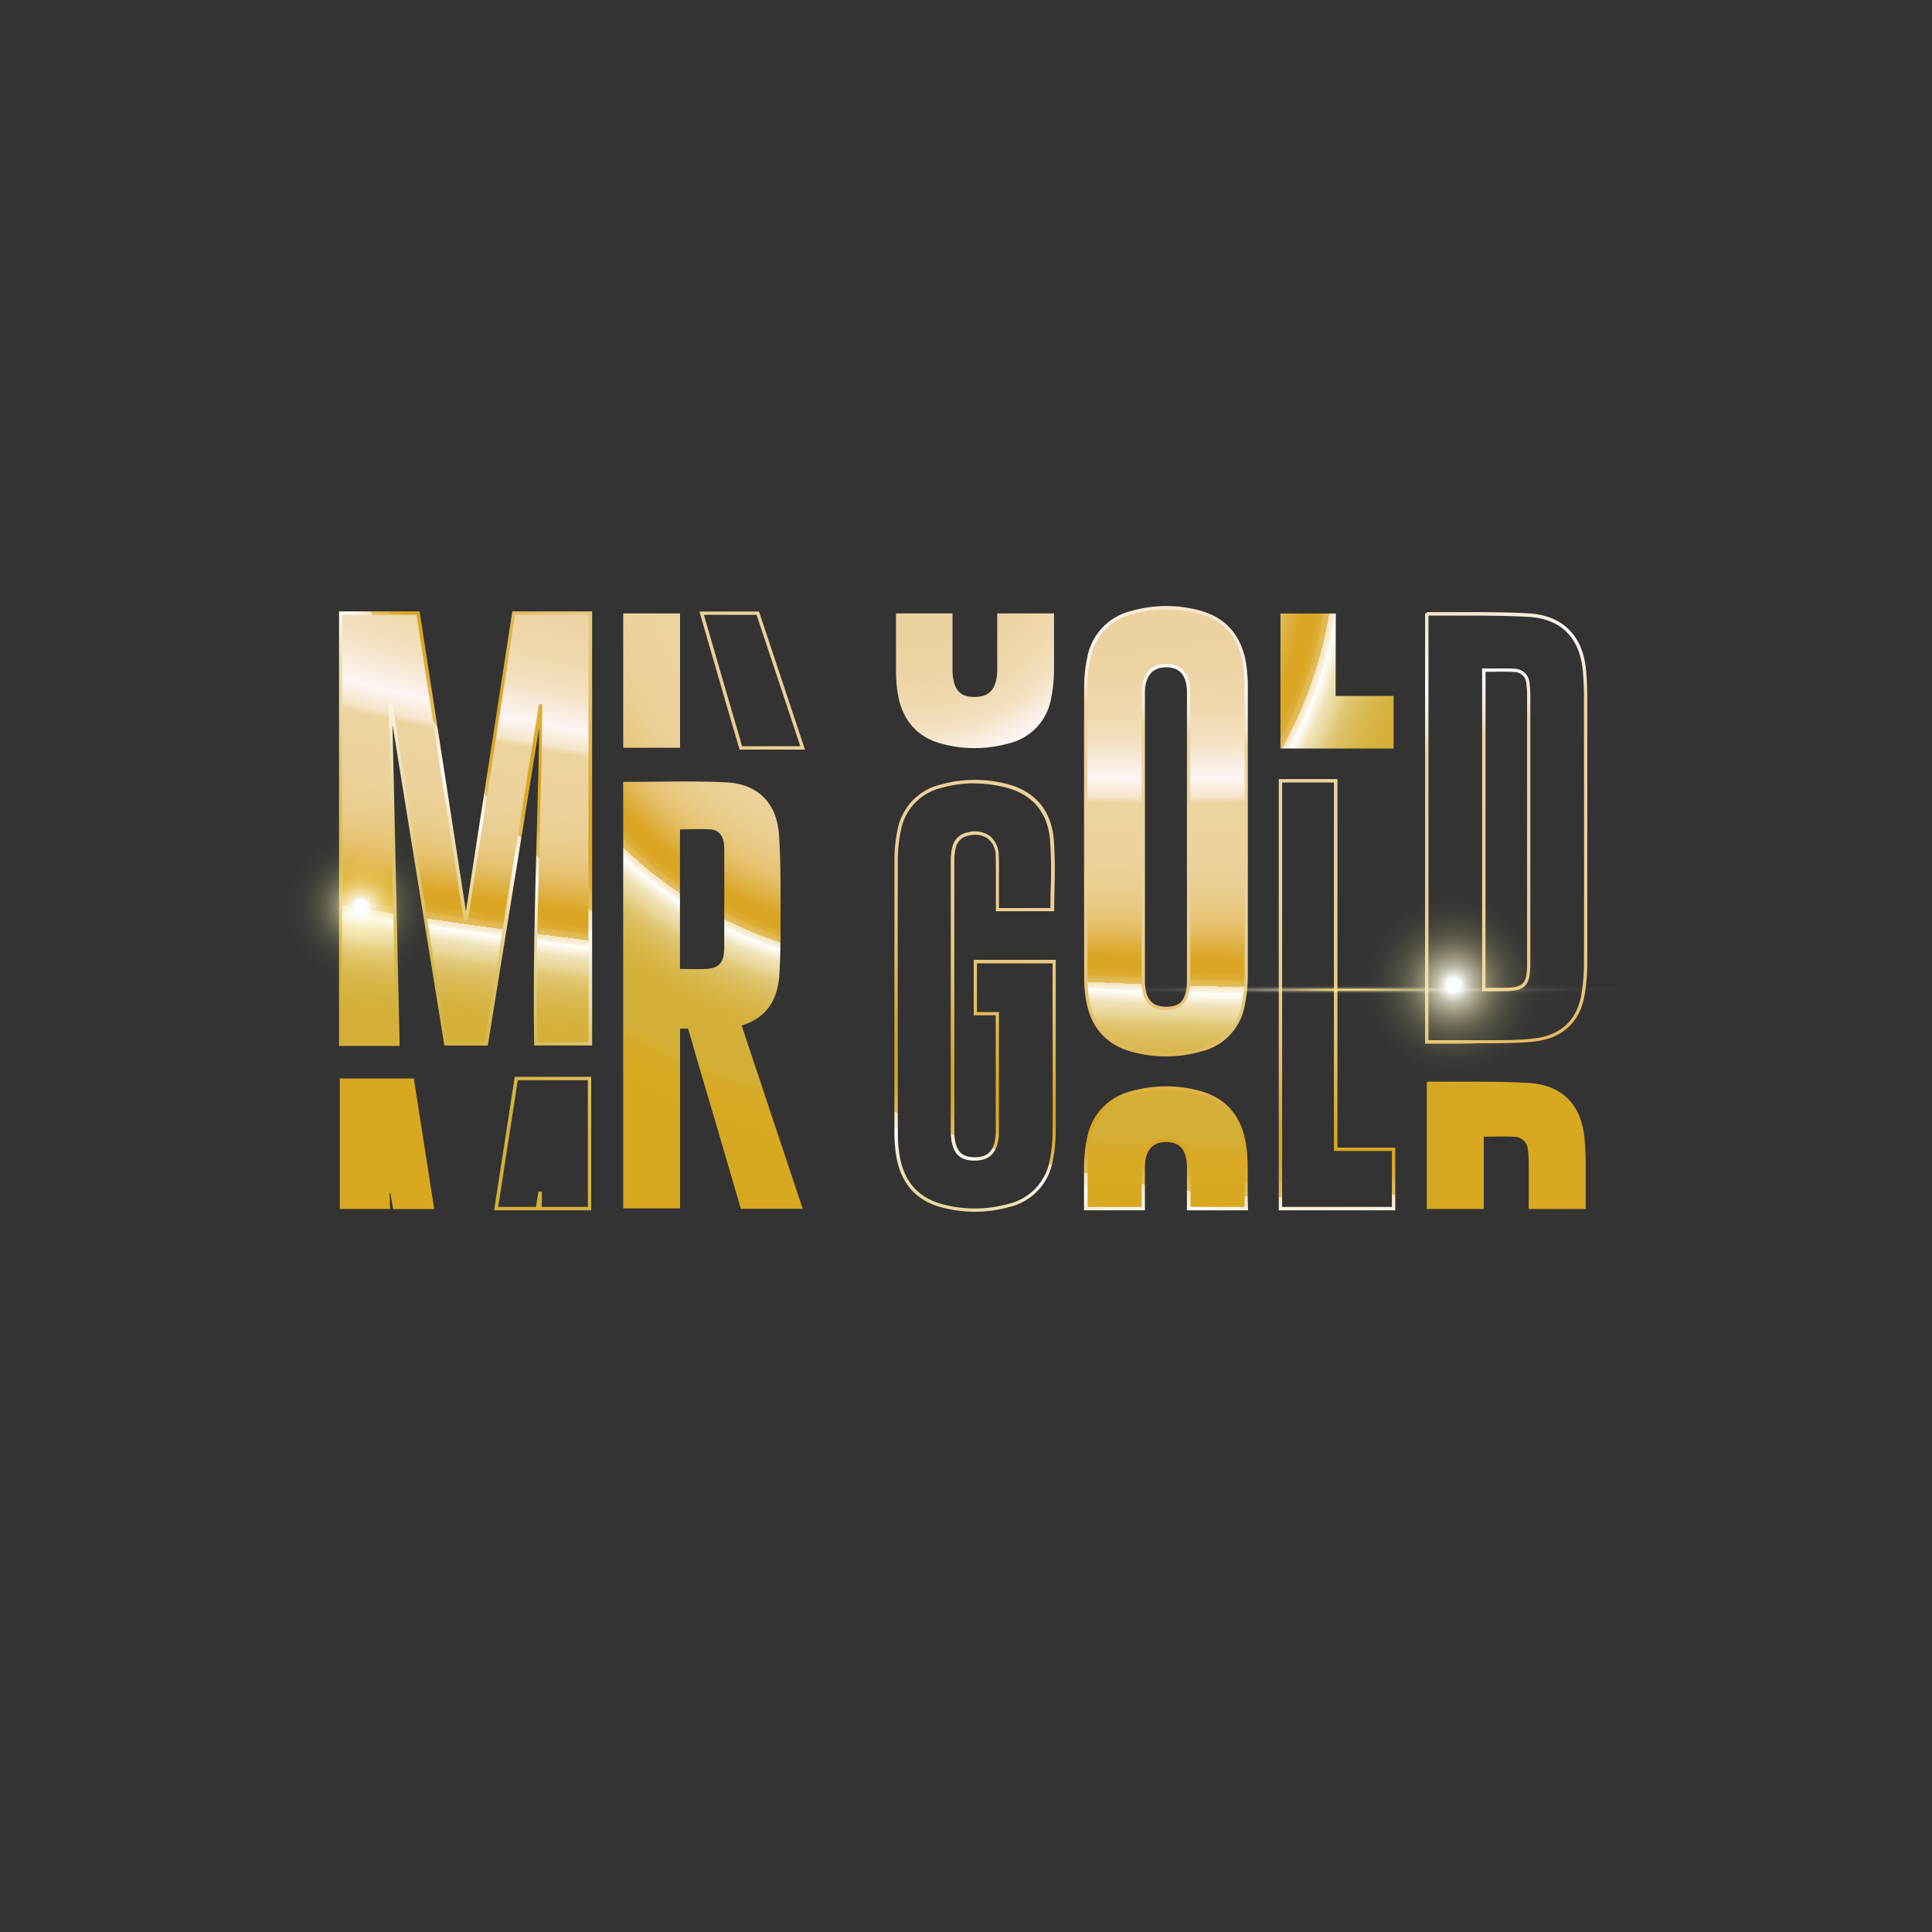
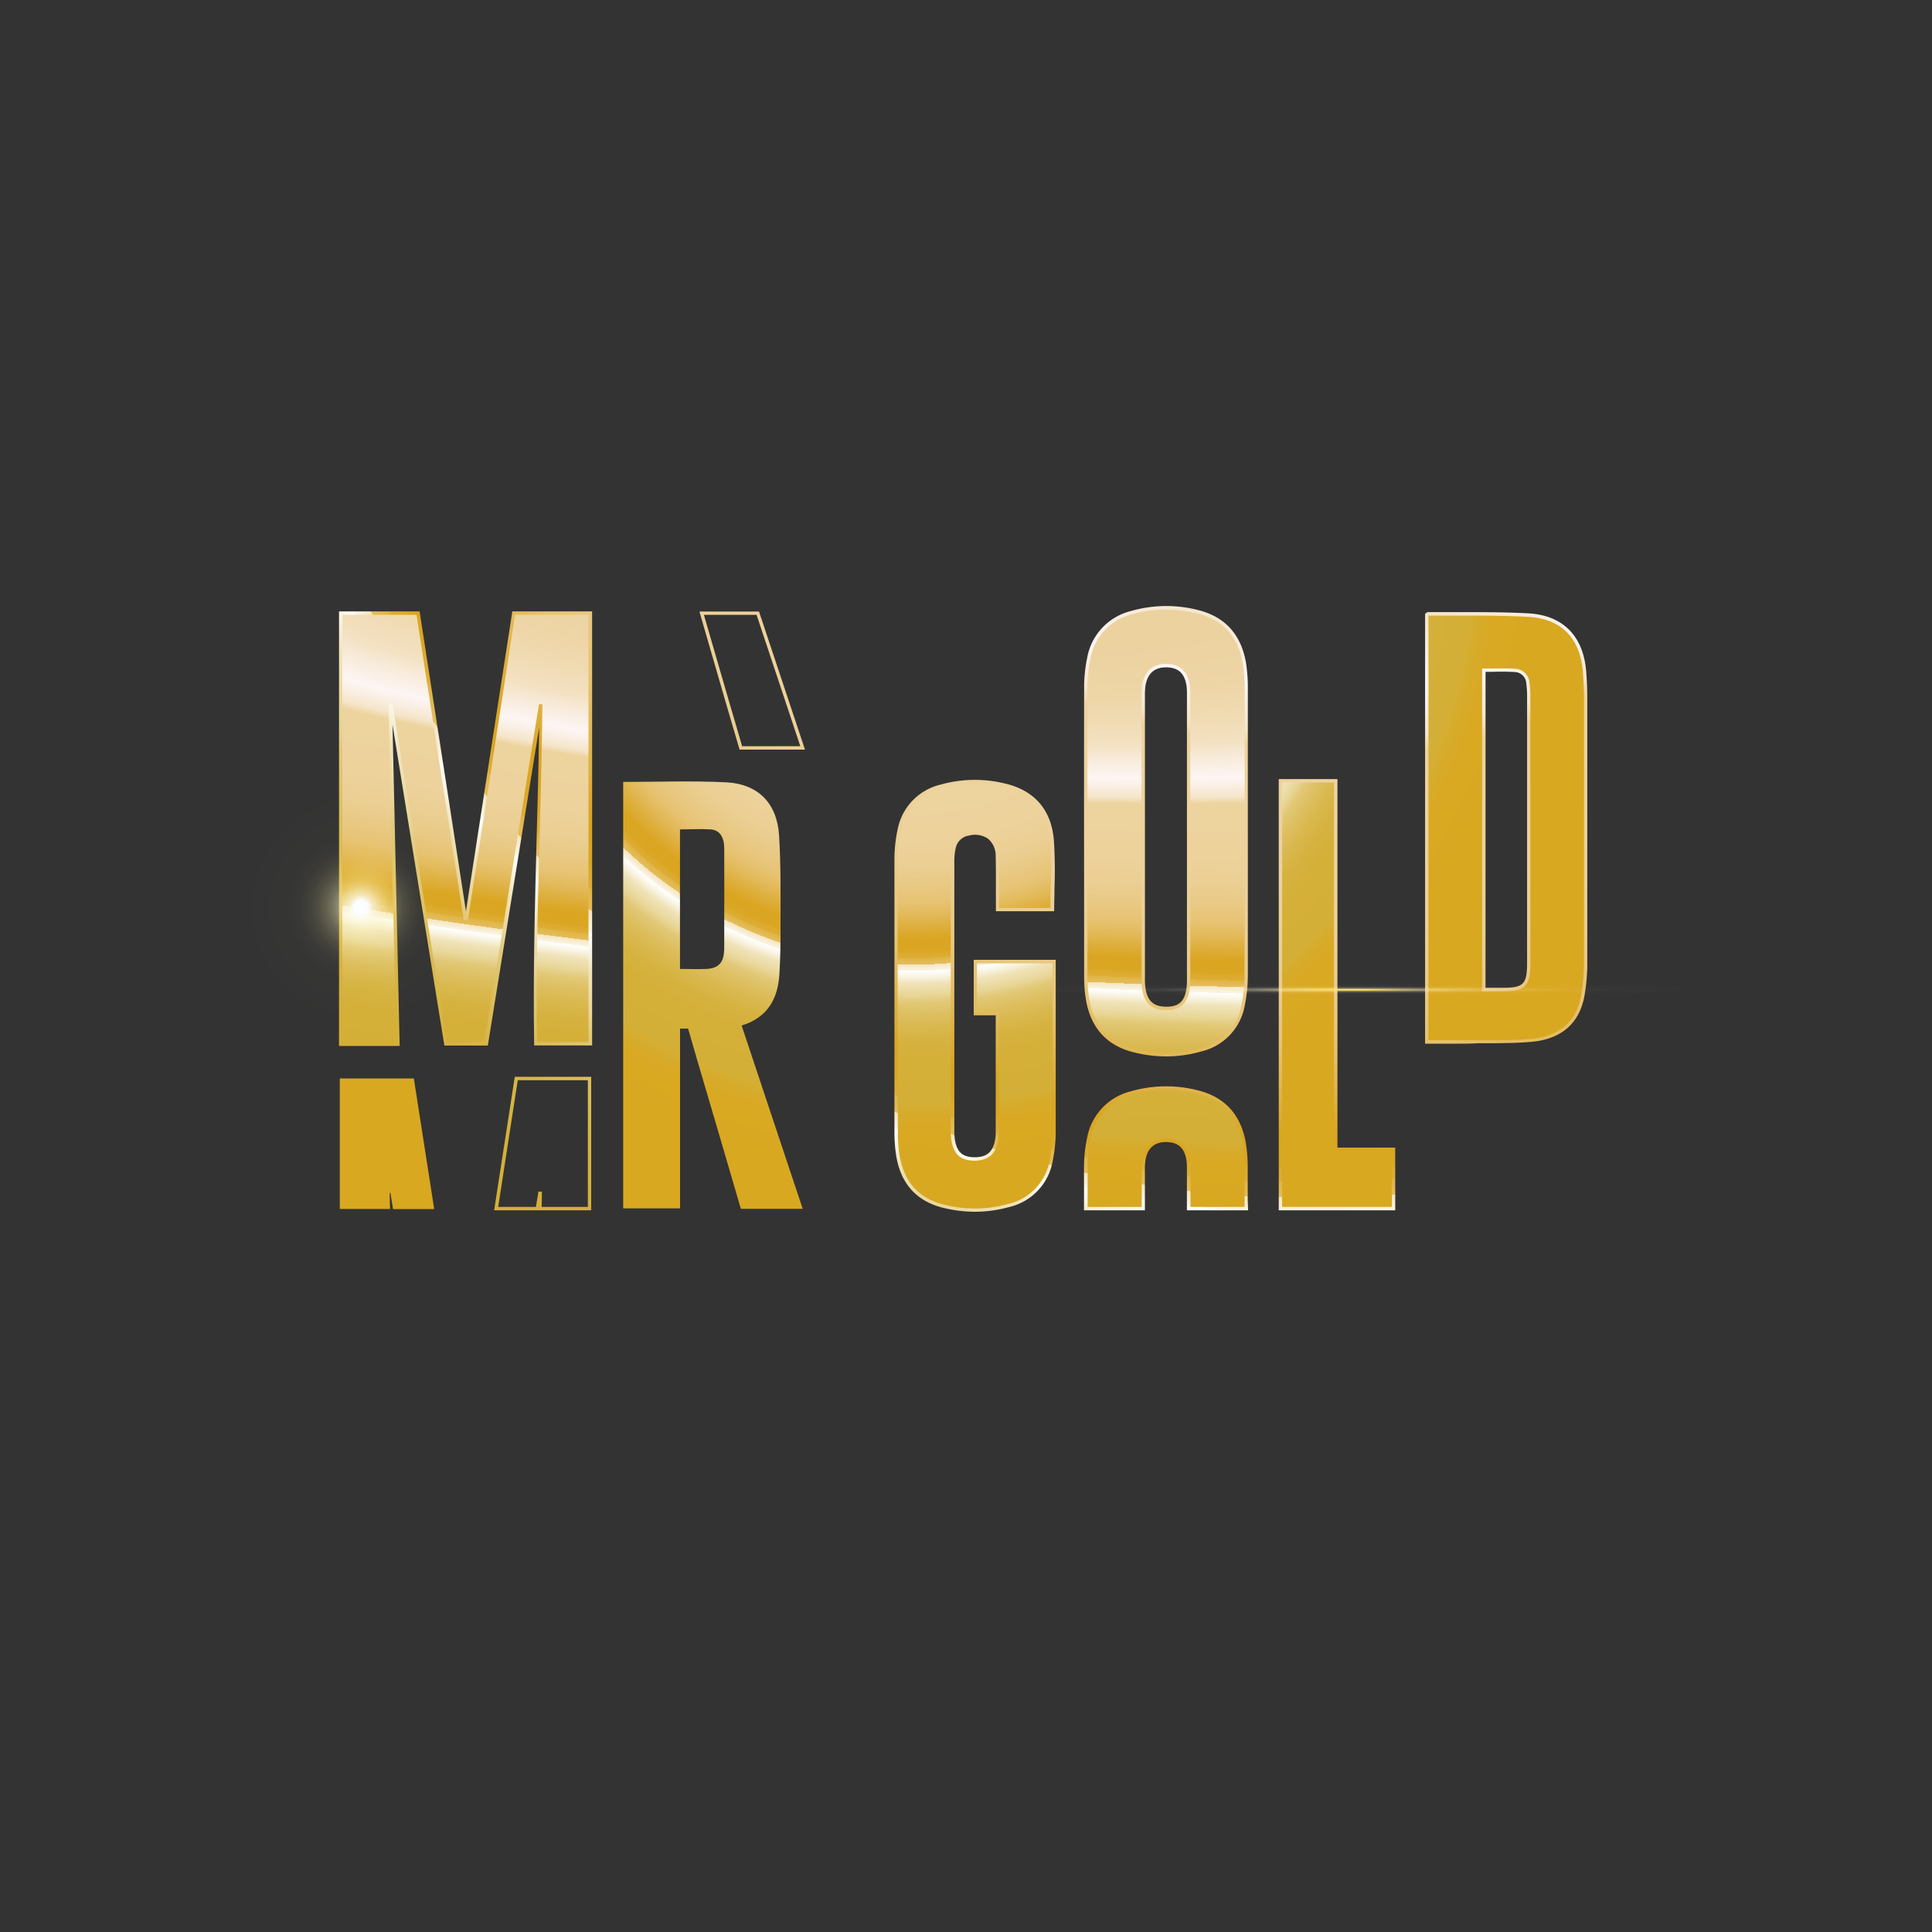
<svg xmlns="http://www.w3.org/2000/svg" xmlns:xlink="http://www.w3.org/1999/xlink" id="Layer_1" data-name="Layer 1" viewBox="0 0 500 500">
  <rect x="0" y="0" width="500" height="500" fill="#333333" stroke="none" />
  <defs>
    <style>.cls-1{fill:url(#radial-gradient);}.cls-2{fill:url(#radial-gradient-2);}.cls-3{fill:url(#radial-gradient-9);}.cls-4{fill:url(#radial-gradient-10);}.cls-5{fill:url(#radial-gradient-15);}.cls-6{fill:url(#radial-gradient-23);}.cls-7{fill:url(#radial-gradient-24);}.cls-8{fill:url(#radial-gradient-29);}.cls-9{fill:url(#radial-gradient-30);}.cls-10{fill:url(#radial-gradient-31);}.cls-11{fill:url(#radial-gradient-32);}.cls-12{fill:url(#radial-gradient-33);}.cls-13{fill:url(#radial-gradient-34);}</style>
    <radialGradient id="radial-gradient" cx="-1098.79" cy="-919.86" r="162.51" gradientTransform="matrix(-0.08, 1, 3.99, 0.32, 3814.67, 1534.83)" gradientUnits="userSpaceOnUse">
      <stop offset="0" stop-color="#ecd19d" />
      <stop offset="0.16" stop-color="#ecd29f" />
      <stop offset="0.22" stop-color="#eed5a6" />
      <stop offset="0.26" stop-color="#f0dab1" />
      <stop offset="0.3" stop-color="#f3e1c2" />
      <stop offset="0.32" stop-color="#f7ead8" />
      <stop offset="0.35" stop-color="#fdf5f3" />
      <stop offset="0.35" stop-color="#fdf6f5" />
      <stop offset="0.36" stop-color="#fbf1e9" />
      <stop offset="0.38" stop-color="#f5e5ca" />
      <stop offset="0.39" stop-color="#edd39e" />
      <stop offset="0.47" stop-color="#edd29c" />
      <stop offset="0.51" stop-color="#ebcf94" />
      <stop offset="0.54" stop-color="#e9ca86" />
      <stop offset="0.57" stop-color="#e7c373" />
      <stop offset="0.59" stop-color="#e3ba5b" />
      <stop offset="0.61" stop-color="#deaf3d" />
      <stop offset="0.63" stop-color="#daa521" />
      <stop offset="0.65" stop-color="#daa623" />
      <stop offset="0.65" stop-color="#dba92a" />
      <stop offset="0.66" stop-color="#ddad35" />
      <stop offset="0.66" stop-color="#e0b446" />
      <stop offset="0.67" stop-color="#e4bd5c" />
      <stop offset="0.67" stop-color="#e8c878" />
      <stop offset="0.67" stop-color="#eed598" />
      <stop offset="0.67" stop-color="#f4e5be" />
      <stop offset="0.68" stop-color="#fbf5e7" />
      <stop offset="0.68" stop-color="#fff" />
      <stop offset="0.69" stop-color="#f8f3e0" />
      <stop offset="0.7" stop-color="#f0e3b9" />
      <stop offset="0.72" stop-color="#e8d595" />
      <stop offset="0.73" stop-color="#e2c978" />
      <stop offset="0.75" stop-color="#ddbf60" />
      <stop offset="0.77" stop-color="#d9b84e" />
      <stop offset="0.79" stop-color="#d6b341" />
      <stop offset="0.82" stop-color="#d4b039" />
      <stop offset="0.89" stop-color="#d4af37" />
      <stop offset="0.89" stop-color="#d4af36" />
      <stop offset="0.91" stop-color="#d7ab2a" />
      <stop offset="0.93" stop-color="#d9a923" />
      <stop offset="1" stop-color="#d9a821" />
    </radialGradient>
    <radialGradient id="radial-gradient-2" cx="299.28" cy="-4500.85" r="162.51" gradientTransform="matrix(1, 0, 0, -1, -62.64, -4360.12)" xlink:href="#radial-gradient" />
    <radialGradient id="radial-gradient-9" cx="-1101.09" cy="-918.81" r="162.51" gradientTransform="matrix(-0.08, 1, 3.99, 0.32, 3809.53, 1536.61)" xlink:href="#radial-gradient" />
    <radialGradient id="radial-gradient-10" cx="-1120.9" cy="-951.65" r="155.62" gradientTransform="matrix(-0.08, 1, 3.99, 0.32, 3939.59, 1576.35)" xlink:href="#radial-gradient" />
    <radialGradient id="radial-gradient-15" cx="401.78" cy="-4399.49" r="403.88" gradientTransform="matrix(1, 0, 0, -1, -62.64, -4360.12)" xlink:href="#radial-gradient" />
    <radialGradient id="radial-gradient-23" cx="401.78" cy="-4395.98" r="403.88" gradientTransform="matrix(1, 0, 0, -1, -62.64, -4360.12)" xlink:href="#radial-gradient" />
    <radialGradient id="radial-gradient-24" cx="401.78" cy="-4413.68" r="383.03" gradientTransform="matrix(1, 0, 0, -1, -62.64, -4360.12)" xlink:href="#radial-gradient" />
    <radialGradient id="radial-gradient-29" cx="-6820.81" cy="-336.53" r="30.21" gradientTransform="matrix(-1, -0.09, -0.09, 1, -6757.68, -42.51)" gradientUnits="userSpaceOnUse">
      <stop offset="0" stop-color="#fefeff" />
      <stop offset="0.06" stop-color="#fafdff" />
      <stop offset="0.07" stop-color="#fafcfb" stop-opacity="0.96" />
      <stop offset="0.1" stop-color="#fbfae7" stop-opacity="0.78" />
      <stop offset="0.15" stop-color="#fcf8d5" stop-opacity="0.61" />
      <stop offset="0.19" stop-color="#fdf6c4" stop-opacity="0.47" />
      <stop offset="0.24" stop-color="#fdf4b6" stop-opacity="0.34" />
      <stop offset="0.3" stop-color="#fef2ab" stop-opacity="0.23" />
      <stop offset="0.36" stop-color="#fef1a1" stop-opacity="0.15" />
      <stop offset="0.43" stop-color="#fff09a" stop-opacity="0.08" />
      <stop offset="0.52" stop-color="#ffef95" stop-opacity="0.03" />
      <stop offset="0.65" stop-color="#ffef92" stop-opacity="0.01" />
      <stop offset="1" stop-color="#ffef91" stop-opacity="0" />
    </radialGradient>
    <radialGradient id="radial-gradient-30" cx="387.04" cy="-4626.42" r="30.21" gradientTransform="matrix(1, 0, 0, -1, -62.64, -4360.12)" xlink:href="#radial-gradient-29" />
    <radialGradient id="radial-gradient-31" cx="312.96" cy="-4629.53" r="30.21" gradientTransform="matrix(1, 0, 0, -1, -62.64, -4360.12)" xlink:href="#radial-gradient-29" />
    <radialGradient id="radial-gradient-32" cx="-4081.12" cy="18532.03" r="17.14" gradientTransform="matrix(-6.56, 0, 0, 0.1, -26422.44, -1597.05)" gradientUnits="userSpaceOnUse">
      <stop offset="0" stop-color="#fff2c3" />
      <stop offset="0.01" stop-color="#ffedaa" />
      <stop offset="0.05" stop-color="#ffe16a" />
      <stop offset="0.06" stop-color="#ffdc50" />
      <stop offset="0.07" stop-color="#ffdd56" stop-opacity="0.96" />
      <stop offset="0.1" stop-color="#ffe476" stop-opacity="0.78" />
      <stop offset="0.15" stop-color="#ffe993" stop-opacity="0.61" />
      <stop offset="0.19" stop-color="#ffefad" stop-opacity="0.47" />
      <stop offset="0.24" stop-color="#fff3c4" stop-opacity="0.34" />
      <stop offset="0.3" stop-color="#fff7d6" stop-opacity="0.23" />
      <stop offset="0.36" stop-color="#fffae5" stop-opacity="0.15" />
      <stop offset="0.43" stop-color="#fffcf1" stop-opacity="0.08" />
      <stop offset="0.52" stop-color="#fffef9" stop-opacity="0.03" />
      <stop offset="0.65" stop-color="#fffffe" stop-opacity="0.01" />
      <stop offset="1" stop-color="#fff" stop-opacity="0" />
    </radialGradient>
    <radialGradient id="radial-gradient-33" cx="-7103.1" cy="-341.76" r="30.21" gradientTransform="matrix(-1, -0.09, -0.09, 1, -6757.68, -42.51)" gradientUnits="userSpaceOnUse">
      <stop offset="0" stop-color="#fefeff" />
      <stop offset="0.06" stop-color="#fafdff" />
      <stop offset="0.09" stop-color="#fbfbf3" stop-opacity="0.89" />
      <stop offset="0.15" stop-color="#fbf9de" stop-opacity="0.7" />
      <stop offset="0.22" stop-color="#fcf6cc" stop-opacity="0.54" />
      <stop offset="0.29" stop-color="#fdf4bc" stop-opacity="0.39" />
      <stop offset="0.36" stop-color="#fef3af" stop-opacity="0.27" />
      <stop offset="0.44" stop-color="#fef1a4" stop-opacity="0.17" />
      <stop offset="0.53" stop-color="#fff09b" stop-opacity="0.1" />
      <stop offset="0.63" stop-color="#fff095" stop-opacity="0.04" />
      <stop offset="0.76" stop-color="#ffef92" stop-opacity="0.01" />
      <stop offset="1" stop-color="#ffef91" stop-opacity="0" />
    </radialGradient>
    <radialGradient id="radial-gradient-34" cx="284.56" cy="-4532.01" r="7.85" gradientTransform="matrix(1, 0, 0, -1, -62.64, -4360.12)" xlink:href="#radial-gradient-29" />
  </defs>
  <title>3266_500x500_dark</title>
  <path class="cls-1" d="M120.73,237.74h-.32q-6.1-39.48-12.2-79h-20V270.35H103c-.65-29.39-1.3-58.53-2-87.68l.2,0q7.07,43.77,14.13,87.57h10.44q7.11-44.06,14.18-87.83c-.29,29.28-1.86,58.51-1.38,87.83h14.19V158.75H132.93Q126.83,198.29,120.73,237.74Z" />
  <path class="cls-2" d="M87.94,279.1v33.78h13l-.09-4.14.19,0c.23,1.39.45,2.77.68,4.16h10.65L107.1,279.1Z" />
  <path class="cls-2" d="M128.38,312.88H139l.72-4.42c0,1.46,0,3-.06,4.42h12.86V279.21h-19Q131,296.06,128.38,312.88Z" />
  <path class="cls-2" d="M201.71,252.09c.25-4.24.32-8.5.29-12.75,0-7.69.1-15.41-.37-23.09-.52-8.38-5.4-13.37-13.75-13.79-8.8-.43-17.63-.1-26.6-.1V312.72H176V266.2l2.08,0c3.14,11,6.92,23.52,10.11,34.51,1.16,4.05,2.37,8.11,3.55,12.13h16c-5.28-15.85-10.52-31.59-15.81-47.44C198.61,263.38,201.33,258.51,201.71,252.09ZM187.39,246c-.1,3.16-1.46,4.6-4.58,4.76-2.23.1-4.48,0-6.83,0V214.65c2.74,0,5.37-.18,8,0,2.28.2,3.43,2,3.45,4.83.05,6.39,0,12.78,0,19.16,0,2.45,0,4.89,0,7.33Z" />
-   <path class="cls-2" d="M181.58,158.75q3.28,11.35,6.59,22.73c1.16,4.06,2.37,8.11,3.55,12.13h16c-3.88-11.65-7.75-23.24-11.61-34.86Z" />
  <path class="cls-2" d="M176,158.75H161.29v34.77H176Z" />
  <path class="cls-2" d="M382.39,269.72c4.68-.07,9.4,0,14.06-.41,7.31-.67,11.86-4.65,13.15-11.33a48.92,48.92,0,0,0,.77-9q.09-34.19,0-68.37c0-2.19-.1-4.38-.27-6.56-.69-9-5.66-14.32-14.61-14.81-8.61-.48-17.26-.27-25.89-.35-.1,0-.2.13-.36.24V269.74C373.76,269.74,378.08,269.78,382.39,269.72ZM384,173.57c2.83,0,5.57-.16,8.29.06a3.47,3.47,0,0,1,3.12,3.28,24.93,24.93,0,0,1,.22,3.56q0,34.4,0,68.78c0,5.87-1.08,6.94-6.87,6.94H384Z" />
  <path class="cls-2" d="M410.11,295.07c-.69-9-5.66-14.32-14.61-14.81-8.61-.48-17.26-.26-25.89-.34-.1,0-.2.12-.36.23v32.73H384v-18.7c2.83,0,5.57-.16,8.29.06a3.47,3.47,0,0,1,3.12,3.28,24.93,24.93,0,0,1,.22,3.56v11.81h14.75V301.65C410.38,299.45,410.28,297.26,410.11,295.07Z" />
  <path class="cls-3" d="M322.49,178.52a43.24,43.24,0,0,0-.43-6.43c-1.08-7.07-4.93-11.86-12-13.65a32.63,32.63,0,0,0-17.29.23,14.79,14.79,0,0,0-11,11.71,36.49,36.49,0,0,0-.8,7.73q-.09,37.21,0,74.43a37.21,37.21,0,0,0,.41,5.87c1.1,6.89,4.8,11.63,11.69,13.48a33,33,0,0,0,17.85-.12,14.44,14.44,0,0,0,10.72-11.46,39.43,39.43,0,0,0,.82-8.11c.08-12.25,0-24.49,0-36.74S322.53,190.83,322.49,178.52Zm-15,77.37c-.5,3.6-2.22,5.17-5.59,5.2s-5.33-1.55-5.89-5.13a19.3,19.3,0,0,1-.15-2.85v-72.9a16.75,16.75,0,0,1,.14-2.65c.55-3.49,2.6-5.26,5.92-5.19s5.12,1.78,5.59,5.29a19.78,19.78,0,0,1,.1,2.66V253A19.42,19.42,0,0,1,307.49,255.89Z" />
  <path class="cls-4" d="M322.06,296.38c-1.08-7.07-4.93-11.86-12-13.65a32.63,32.63,0,0,0-17.29.23,14.79,14.79,0,0,0-11,11.71,37.31,37.31,0,0,0-.81,7.73c0,4.1,0,6.4,0,10.48h14.91v-9.83a15.64,15.64,0,0,1,.14-2.65c.55-3.49,2.6-5.26,5.92-5.19s5.12,1.78,5.59,5.3a19.66,19.66,0,0,1,.1,2.66v9.71h14.9V302.82A43.42,43.42,0,0,0,322.06,296.38Z" />
  <path class="cls-2" d="M272.76,248.94H252.39v13.47h5.7c0,.59.07.88.07,1.19v29.49a11.63,11.63,0,0,1-.18,2c-.6,3.41-2.39,4.91-5.77,4.88s-4.93-1.5-5.48-5a14,14,0,0,1-.15-2.43V222.93a14.47,14.47,0,0,1,.38-3.53,4.47,4.47,0,0,1,3.72-3.51c4.29-.87,7.21,1.24,7.42,5.62.14,2.87,0,5.76,0,8.63v5.32h14.21c0-6.16.41-12.19-.11-18.14-.62-7.2-4.69-12.15-11.93-13.94a32.33,32.33,0,0,0-16.88.21A14.37,14.37,0,0,0,232.7,215a36.21,36.21,0,0,0-.8,7.63c-.05,24.6,0,46,0,70.62a36.33,36.33,0,0,0,.4,5.61c1.06,6.9,4.8,11.6,11.69,13.35a32.63,32.63,0,0,0,17.07-.14c6.05-1.7,9.79-5.67,11-11.8a37.46,37.46,0,0,0,.73-7.25c.06-14.09,0-28.17,0-42.26C272.84,250.16,272.79,249.54,272.76,248.94Z" />
  <path class="cls-2" d="M232.29,179.19c1.06,6.91,4.8,11.6,11.69,13.36a32.73,32.73,0,0,0,17.07-.15,14.51,14.51,0,0,0,11-11.78,37.64,37.64,0,0,0,.73-7.26q0-7.31,0-14.61h-14.7v14.69a10.84,10.84,0,0,1-.17,2.05c-.61,3.41-2.39,4.9-5.78,4.88s-4.93-1.51-5.48-5a16.52,16.52,0,0,1-.15-2.43V158.75H231.88q0,7.41,0,14.83A37.52,37.52,0,0,0,232.29,179.19Z" />
  <path class="cls-2" d="M345.7,297.52V202.16H331.38V312.88h29.28V297.52Z" />
  <path class="cls-2" d="M345.7,158.77H331.38v34.95h29.28v-13.6h-15Z" />
  <path class="cls-5" d="M103.43,270.69H87.74V158.22h20.85l12,77.62,12-77.62h20.65V270.56h-15v-.43c-.3-18,.19-36.24.66-53.88.25-9.2.5-18.65.64-28l-13.29,82.34H115l-.06-.37-13.36-82.7Zm-14.82-.88h13.93l-2-87.63,1-.11.07.41,14.08,87.2h9.68l14.13-87.46.87.08c-.11,11.33-.42,22.84-.71,34-.47,17.5-1,35.59-.67,53.41h13.31V159.1h-19l-12.2,79H120l-12.2-79H88.61Z" />
  <path class="cls-5" d="M112.84,313.23H87.51V278.57h20Zm-10.79-.88h9.77l-5.08-32.9H88.39v32.9h12.06l-.09-4.09,1-.11Z" />
  <path class="cls-5" d="M153,313.23H127.88l5.34-34.55H153Zm-12.86-.88h12V279.56H134l-5.07,32.79h9.77l.66-4,.88.08q0,2-.06,4Z" />
  <path class="cls-5" d="M208.33,313.16H191.4l-1.19-4.06-2.46-8.39c-1.35-4.67-2.83-9.7-4.29-14.58-1.94-6.57-3.94-13.36-5.73-19.6h-1.31v46.53H160.86V201.84h.43c2.74,0,5.51,0,8.19-.06,6.06-.07,12.32-.15,18.45.16,8.47.42,13.63,5.6,14.16,14.2.37,6.05.37,12.21.37,18.17v4.94c0,4.9-.08,9-.29,12.78-.43,7.13-3.6,11.56-9.68,13.53Zm-16.27-.88h15.06L191.35,265l.44-.13c6-1.78,9.08-6,9.5-12.89h0c.22-3.79.32-7.84.29-12.72v-4.94c0-5.95,0-12.1-.36-18.12-.51-8.22-5.25-13-13.34-13.38-6.1-.29-12.35-.23-18.4-.16-2.53,0-5.15.06-7.75.06V312.19h13.82V265.68l2.85,0,.09.32c1.81,6.33,3.85,13.24,5.83,19.93,1.43,4.87,2.92,9.91,4.28,14.57q1.22,4.2,2.45,8.39Zm-11.81-61.1c-.69,0-1.38,0-2.1,0s-1.43,0-2.16,0h-.42v-37H176c.83,0,1.67,0,2.48,0a50.84,50.84,0,0,1,5.52.08c2.46.22,3.83,2.09,3.85,5.26,0,4.79,0,9.65,0,14.36v6.66c0,1.8,0,3.66,0,5.49-.1,3.42-1.64,5-5,5.18C182,251.16,181.13,251.18,180.25,251.18Zm-3.8-.91h1.74c1.59,0,3.1,0,4.63,0,2.87-.13,4.07-1.39,4.16-4.33h0c.05-1.81.05-3.66,0-5.45v-6.67c0-4.7,0-9.56,0-14.34,0-1.89-.56-4.18-3.05-4.4a49.2,49.2,0,0,0-5.43-.09c-.68,0-1.36,0-2,0Z" />
  <path class="cls-5" d="M208.33,194H191.4l-1.19-4.06-2.46-8.39q-3.28-11.37-6.58-22.73l-.16-.56h15.42Zm-16.27-.88h15.06l-11.32-34H182.17q3.21,11.07,6.43,22.16c.82,2.8,1.63,5.6,2.46,8.39Z" />
  <path class="cls-5" d="M176.43,193.86H160.86V158.21h15.57Zm-14.7-.87h13.82v-33.9H161.73Z" />
  <path class="cls-5" d="M377.38,270.1h-8.57V158.84l.19-.13.11-.09a.78.78,0,0,1,.49-.21h0c2.58,0,5.2,0,7.73,0,6,0,12.13,0,18.19.32,9,.5,14.32,5.91,15,15.22.18,2.26.27,4.48.27,6.6v.73c0,22.17,0,45.09,0,67.64a48.91,48.91,0,0,1-.77,9c-1.33,6.95-6,11-13.53,11.69-3.63.33-7.34.36-10.93.38-1.06,0-2.12,0-3.17,0h0C380.73,270.09,379.07,270.1,377.38,270.1Zm-7.7-.9h3.71c3.1,0,6,0,9,0h0l3.18,0c3.57,0,7.26,0,10.85-.38,7.09-.65,11.5-4.45,12.75-11a47.87,47.87,0,0,0,.76-8.87c.06-22.55,0-45.47,0-67.64v-.73c0-2.1-.09-4.29-.26-6.53-.7-9-5.61-13.93-14.22-14.41-6-.33-12.18-.33-18.11-.32-2.51,0-5.1,0-7.65,0h0Zm15.58-12.67h-1.69V173H384c.84,0,1.7,0,2.52,0,2,0,3.88-.06,5.8.09a3.91,3.91,0,0,1,3.51,3.66,25.78,25.78,0,0,1,.22,3.62v68.78c0,6.14-1.23,7.38-7.31,7.38Zm-.81-.88h4.33c5.53,0,6.43-.91,6.43-6.49V180.37a24.1,24.1,0,0,0-.21-3.5,3.08,3.08,0,0,0-2.73-2.93,56.82,56.82,0,0,0-5.71-.08l-2.1,0Z" />
  <path class="cls-5" d="M410.83,313.23H395.19V301a25.83,25.83,0,0,0-.21-3.51,3.08,3.08,0,0,0-2.73-2.92,56.82,56.82,0,0,0-5.71-.08l-2.1,0v18.7H368.8V279.83l.19-.13.12-.09a.74.74,0,0,1,.49-.22h0c2.57,0,5.2,0,7.73,0,6,0,12.13,0,18.18.32,9,.5,14.32,5.91,15,15.22.17,2.25.26,4.47.26,6.59Zm-14.76-.88H410V301.54c0-2.11-.09-4.3-.26-6.53h0c-.7-8.95-5.61-13.93-14.22-14.41-6-.34-12.18-.33-18.11-.32-2.51,0-5.1,0-7.65,0h0v32.09h13.88v-18.7H384c.85,0,1.7,0,2.52,0a55.82,55.82,0,0,1,5.8.09,3.9,3.9,0,0,1,3.51,3.66,25.78,25.78,0,0,1,.22,3.62v11.36Z" />
  <path class="cls-6" d="M301.86,273.4a34.45,34.45,0,0,1-8.87-1.17c-6.8-1.82-10.85-6.47-12-13.83a36.93,36.93,0,0,1-.42-5.94c0-23.86-.05-49.39,0-74.44a37.43,37.43,0,0,1,.8-7.83,15.2,15.2,0,0,1,11.29-12.05,33.11,33.11,0,0,1,17.53-.23c7,1.78,11.17,6.5,12.33,14a42.89,42.89,0,0,1,.42,6.51h0c0,9.15,0,18.46,0,27.47v19.19c0,8.86,0,18,0,27a39.6,39.6,0,0,1-.81,8.2,14.87,14.87,0,0,1-11,11.77A33.34,33.34,0,0,1,301.86,273.4Zm-.09-115.68A31.69,31.69,0,0,0,292.9,159a14.34,14.34,0,0,0-10.67,11.4,35.62,35.62,0,0,0-.79,7.63c-.06,25.06,0,50.58,0,74.43a37.67,37.67,0,0,0,.41,5.81c1.12,7,4.95,11.39,11.4,13.12a32.51,32.51,0,0,0,17.61-.12,13.94,13.94,0,0,0,10.42-11.13,38.61,38.61,0,0,0,.79-8c.06-9,.05-18.16.05-27v-19.2c0-9,0-18.3,0-27.47h0a42.65,42.65,0,0,0-.42-6.38c-1.09-7.13-5-11.6-11.67-13.29a33.4,33.4,0,0,0-8.21-1Zm.05,103.71c-3.66,0-5.65-1.75-6.24-5.49a20.41,20.41,0,0,1-.15-2.92V180.11a17.85,17.85,0,0,1,.15-2.73c.58-3.63,2.71-5.55,6.17-5.55h.19c3.51.07,5.51,2,6,5.67a18.63,18.63,0,0,1,.1,2.36v73.37a19,19,0,0,1-.12,2.61h0c-.53,3.77-2.45,5.55-6,5.57Zm-.07-88.72c-3,0-4.8,1.62-5.31,4.82a17,17,0,0,0-.13,2.57V253a17.21,17.21,0,0,0,.14,2.78c.53,3.36,2.17,4.77,5.46,4.76s4.69-1.47,5.16-4.83h0a18.64,18.64,0,0,0,.11-2.48V179.86a16.72,16.72,0,0,0-.09-2.24c-.45-3.29-2.09-4.85-5.17-4.92Z" />
  <path class="cls-7" d="M323,313.23H307.17V302.71a16.72,16.72,0,0,0-.09-2.24c-.45-3.29-2.09-4.85-5.17-4.91s-5,1.56-5.48,4.81a17.09,17.09,0,0,0-.13,2.57v10.29H280.54v-2.29c0-3.46,0-5.17,0-8.64a37.31,37.31,0,0,1,.8-7.81,15.2,15.2,0,0,1,11.29-12.05,33,33,0,0,1,17.53-.22c7,1.78,11.17,6.49,12.33,14a43,43,0,0,1,.42,6.51v7.83Zm-14.9-.88h14v-9.62a42.43,42.43,0,0,0-.42-6.37h0c-1.09-7.14-5-11.61-11.67-13.29a32.08,32.08,0,0,0-17.06.22,14.37,14.37,0,0,0-10.68,11.4,36.13,36.13,0,0,0-.79,7.63c0,3.47,0,5.18,0,8.64v1.4h14V303a17.65,17.65,0,0,1,.14-2.72c.59-3.64,2.72-5.56,6.18-5.56H302c3.5.07,5.51,2,6,5.68a16.73,16.73,0,0,1,.09,2.35v5.78Z" />
  <path class="cls-5" d="M252.32,313.6a34.66,34.66,0,0,1-8.43-1.07c-6.85-1.76-10.89-6.36-12-13.72a38.43,38.43,0,0,1-.41-5.67c0-23.87,0-45.66,0-70.63a36.3,36.3,0,0,1,.8-7.71,14.76,14.76,0,0,1,11.05-11.72,32.78,32.78,0,0,1,17.11-.22c7.36,1.83,11.6,6.79,12.28,14.34a116.31,116.31,0,0,1,.18,12.52c0,1.85-.08,3.76-.08,5.66v.44H257.74v-8.36c0-2,0-4-.06-6a5.64,5.64,0,0,0-2-4.41,6,6,0,0,0-4.94-.8,4.09,4.09,0,0,0-3.39,3.19,14.65,14.65,0,0,0-.37,3.43c0,24.39,0,46,0,69.68a16.9,16.9,0,0,0,.14,2.36c.52,3.23,2,4.56,5.05,4.58h.09c3.12,0,4.7-1.35,5.26-4.51a11.85,11.85,0,0,0,.17-2V263.51a5.26,5.26,0,0,0,0-.64v-.11H252V248.4h21.22l0,.42c0,.19,0,.38,0,.57,0,.41,0,.84,0,1.26v9.45c0,10.76,0,21.88,0,32.81a38.39,38.39,0,0,1-.74,7.34,14.87,14.87,0,0,1-11.31,12.13A32.92,32.92,0,0,1,252.32,313.6Zm-.08-110.89a31.78,31.78,0,0,0-8.67,1.21A13.9,13.9,0,0,0,233.14,215a36,36,0,0,0-.78,7.53c-.06,25-.05,46.76,0,70.63a36.82,36.82,0,0,0,.4,5.55c1.07,7,4.89,11.35,11.37,13a32.39,32.39,0,0,0,16.84-.14,14.11,14.11,0,0,0,10.72-11.45,37.58,37.58,0,0,0,.72-7.17c.05-10.94,0-22.05,0-32.8v-9.46c0-.4,0-.81,0-1.21v-.16H252.84v12.6h5.68l0,.41c0,.2,0,.37,0,.52s0,.48,0,.69V293a11.77,11.77,0,0,1-.17,2.13c-.64,3.57-2.59,5.23-6.14,5.23h-.09c-3.51,0-5.33-1.67-5.91-5.32a16,16,0,0,1-.16-2.5V222.87a15.3,15.3,0,0,1,.4-3.63,4.94,4.94,0,0,1,4.07-3.84,6.73,6.73,0,0,1,5.65.95,6.49,6.49,0,0,1,2.29,5.07c.1,2,.08,4.07.06,6.06V235h13.33c0-1.75,0-3.53.08-5.24a113.64,113.64,0,0,0-.19-12.42c-.61-7.17-4.62-11.85-11.59-13.58a32.63,32.63,0,0,0-8-1Z" />
  <path class="cls-5" d="M252.32,194a33.71,33.71,0,0,1-8.43-1.07c-6.85-1.76-10.89-6.36-12-13.72a38.33,38.33,0,0,1-.41-5.67V158.22H247v14.67a17.13,17.13,0,0,0,.14,2.37c.52,3.21,2,4.55,5.05,4.58h.09c3.12,0,4.7-1.36,5.26-4.52a11.85,11.85,0,0,0,.17-2V158.22h15.57v.44c0,4,0,9.28,0,14.61a36.83,36.83,0,0,1-.75,7.33c-1.29,6.3-5.1,10.38-11.34,12.12A32.78,32.78,0,0,1,252.32,194Zm-20-34.85v14.39a36.81,36.81,0,0,0,.39,5.55h0c1.07,7,4.9,11.35,11.37,13a32.42,32.42,0,0,0,16.85-.14,14.1,14.1,0,0,0,10.71-11.45,36,36,0,0,0,.72-7.17c0-5.14,0-10.23,0-14.18H258.59v14.26a12.76,12.76,0,0,1-.18,2.13c-.64,3.57-2.59,5.23-6.14,5.23h-.09c-3.5,0-5.32-1.66-5.91-5.32a17.3,17.3,0,0,1-.15-2.5V159.1Z" />
  <path class="cls-5" d="M361.09,313.23H330.94V201.63h15.19V297h14.95Zm-29.28-.88h28.41V297.87h-15V202.5H331.82Z" />
  <path class="cls-5" d="M361.09,194.07H330.94V158.24h15.19v21.35h14.95Zm-29.28-.88h28.41V180.47h-15V159.11H331.82Z" />
  <path class="cls-8" d="M65.13,232.6a30.21,30.21,0,1,1,27.36,32.82h0a30.21,30.21,0,0,1-27.36-32.8Z" />
  <path class="cls-9" d="M210,249.32a30.21,30.21,0,1,1,27.36,32.82h0A30.21,30.21,0,0,1,210,249.32Z" />
  <path class="cls-10" d="M284,252.92a30.21,30.21,0,1,1,27.36,32.82h0A30.2,30.2,0,0,1,284,252.92Z" />
  <path class="cls-11" d="M262.88,255.9c0-1.05,55.46-1.92,123.88-2,11.76,0,37.77.06,46.21,0a2,2,0,0,1,2,2,2.24,2.24,0,0,1-.08.57h0a2,2,0,0,1-2,1.46c-6.77-.06-34.06-.3-46.2-.3C318.35,257.78,262.89,257,262.88,255.9Z" />
-   <path class="cls-12" d="M346.73,252.92a30.21,30.21,0,1,1,27.36,32.82h0A30.2,30.2,0,0,1,346.73,252.92Z" />
-   <path class="cls-13" d="M325.78,354.6a7.85,7.85,0,1,1,7.11,8.53,7.86,7.86,0,0,1-7.11-8.53Z" />
</svg>